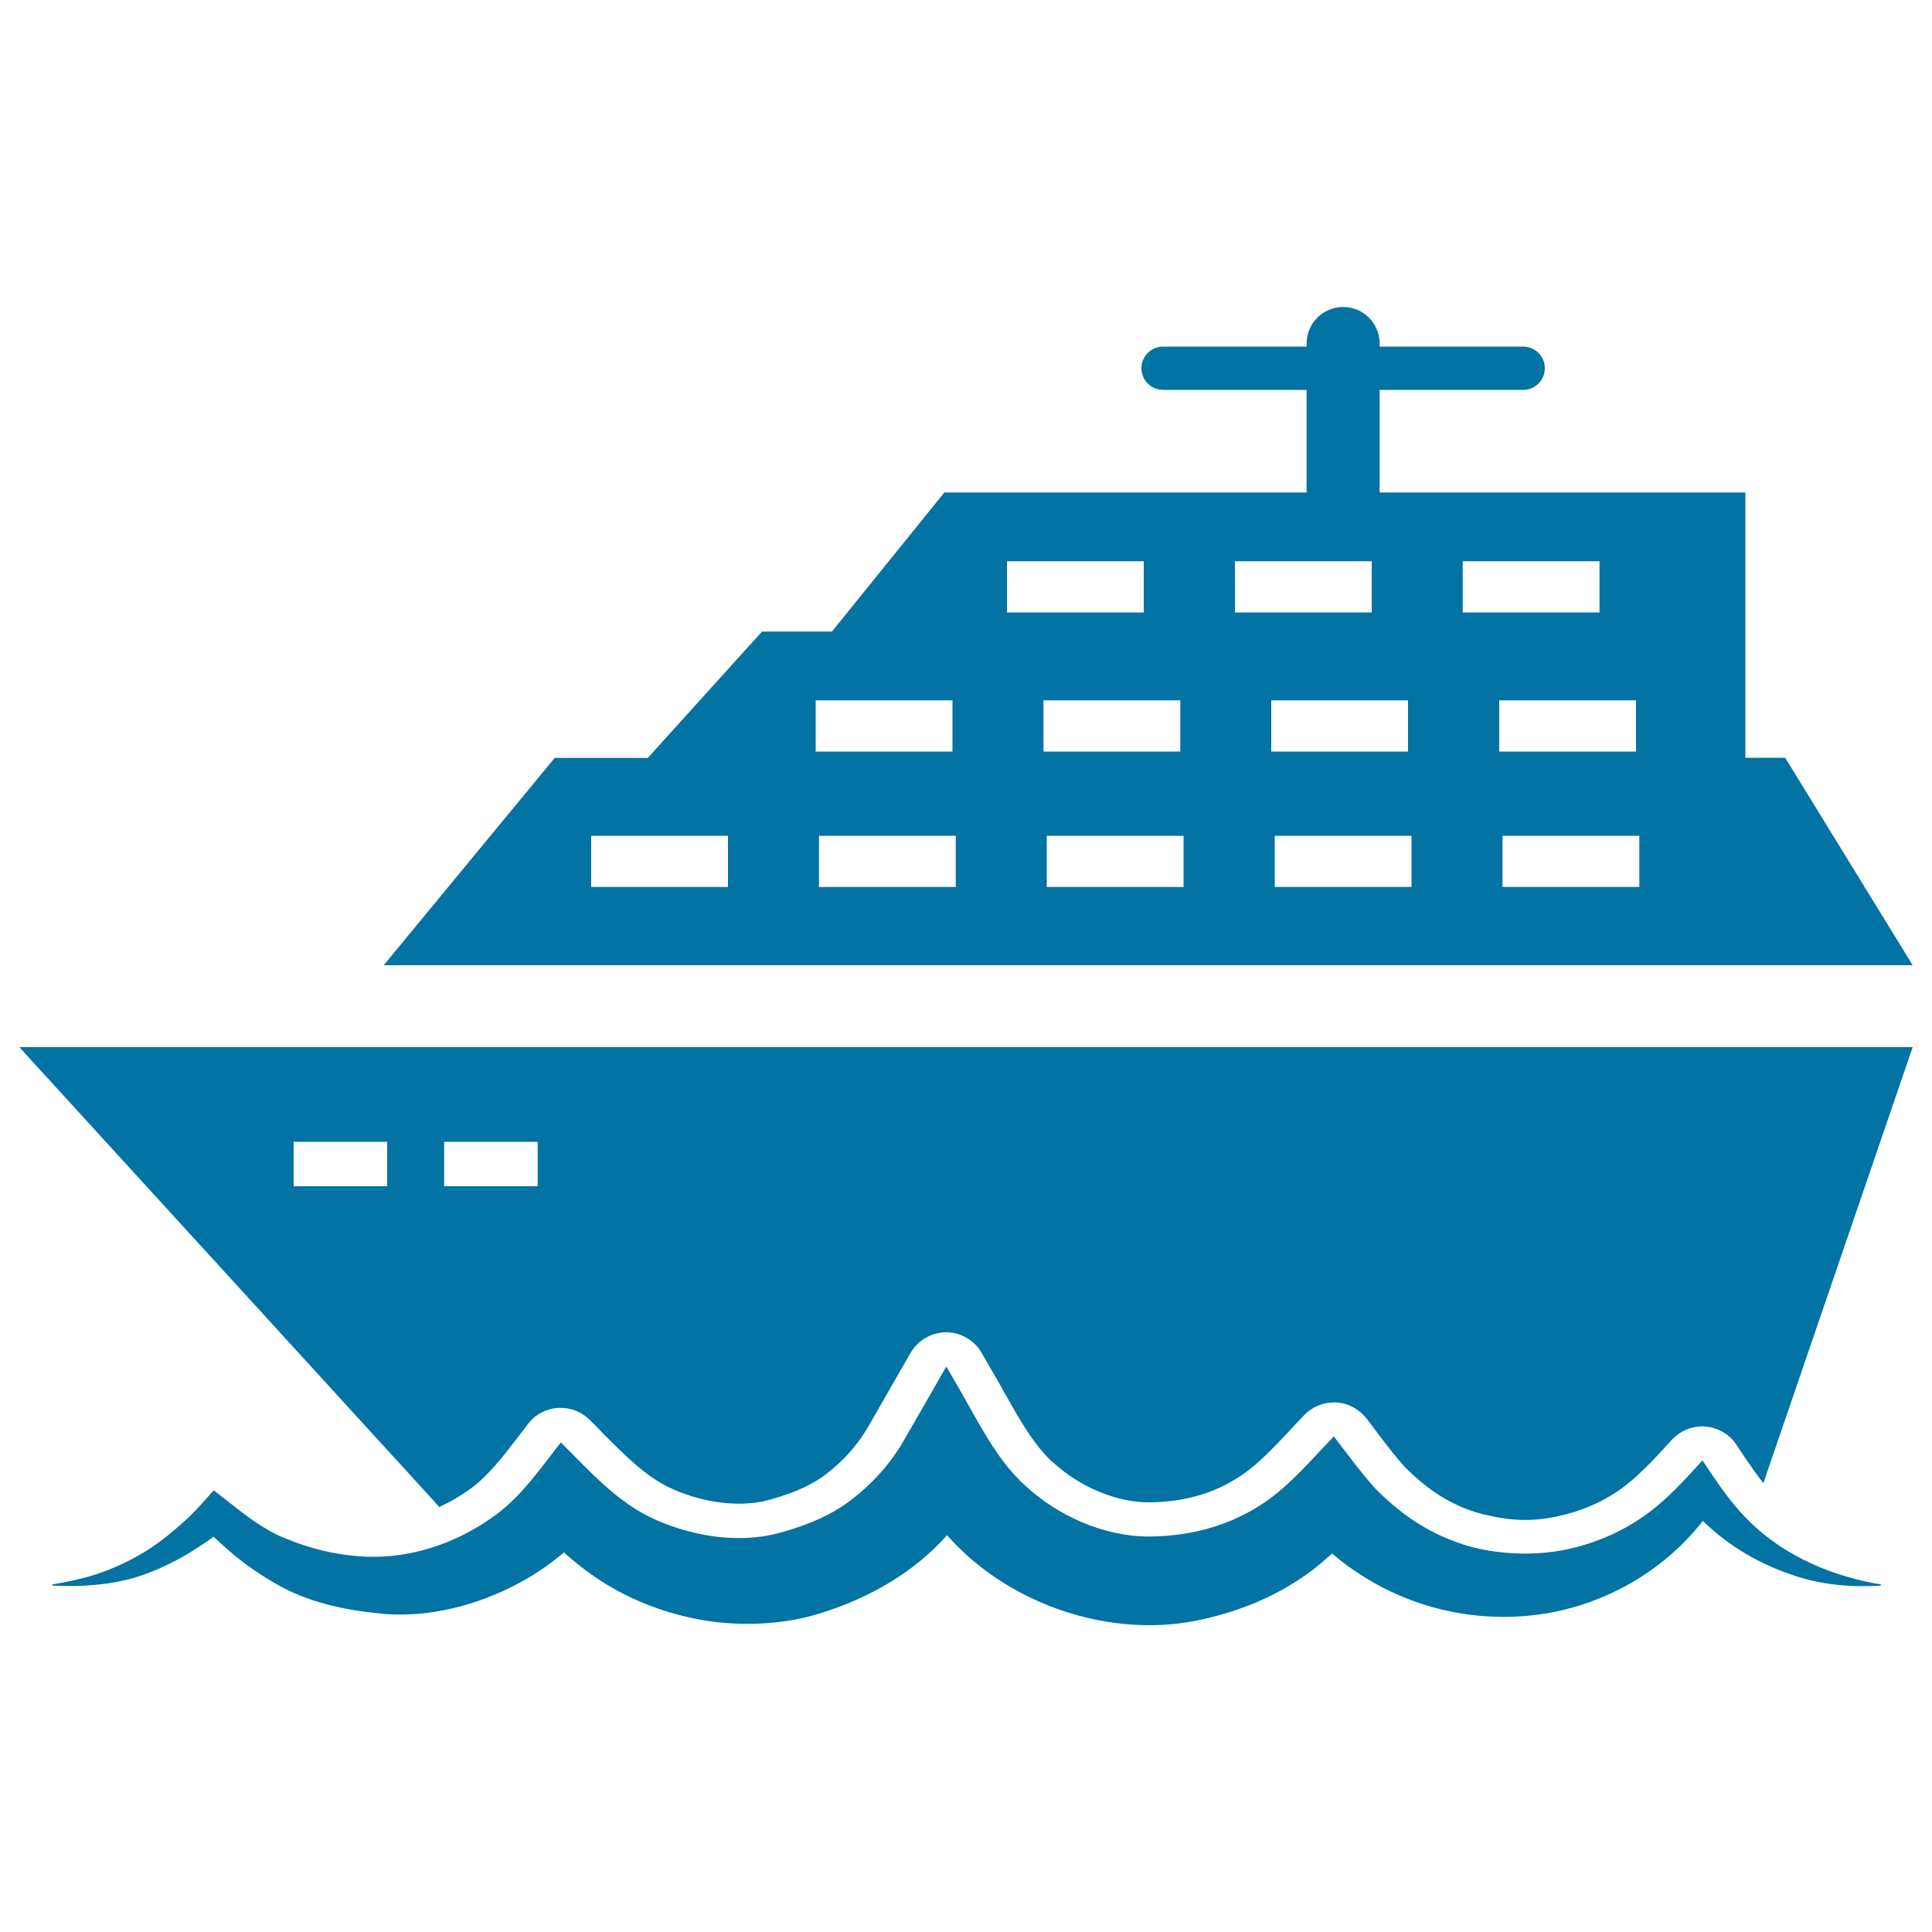
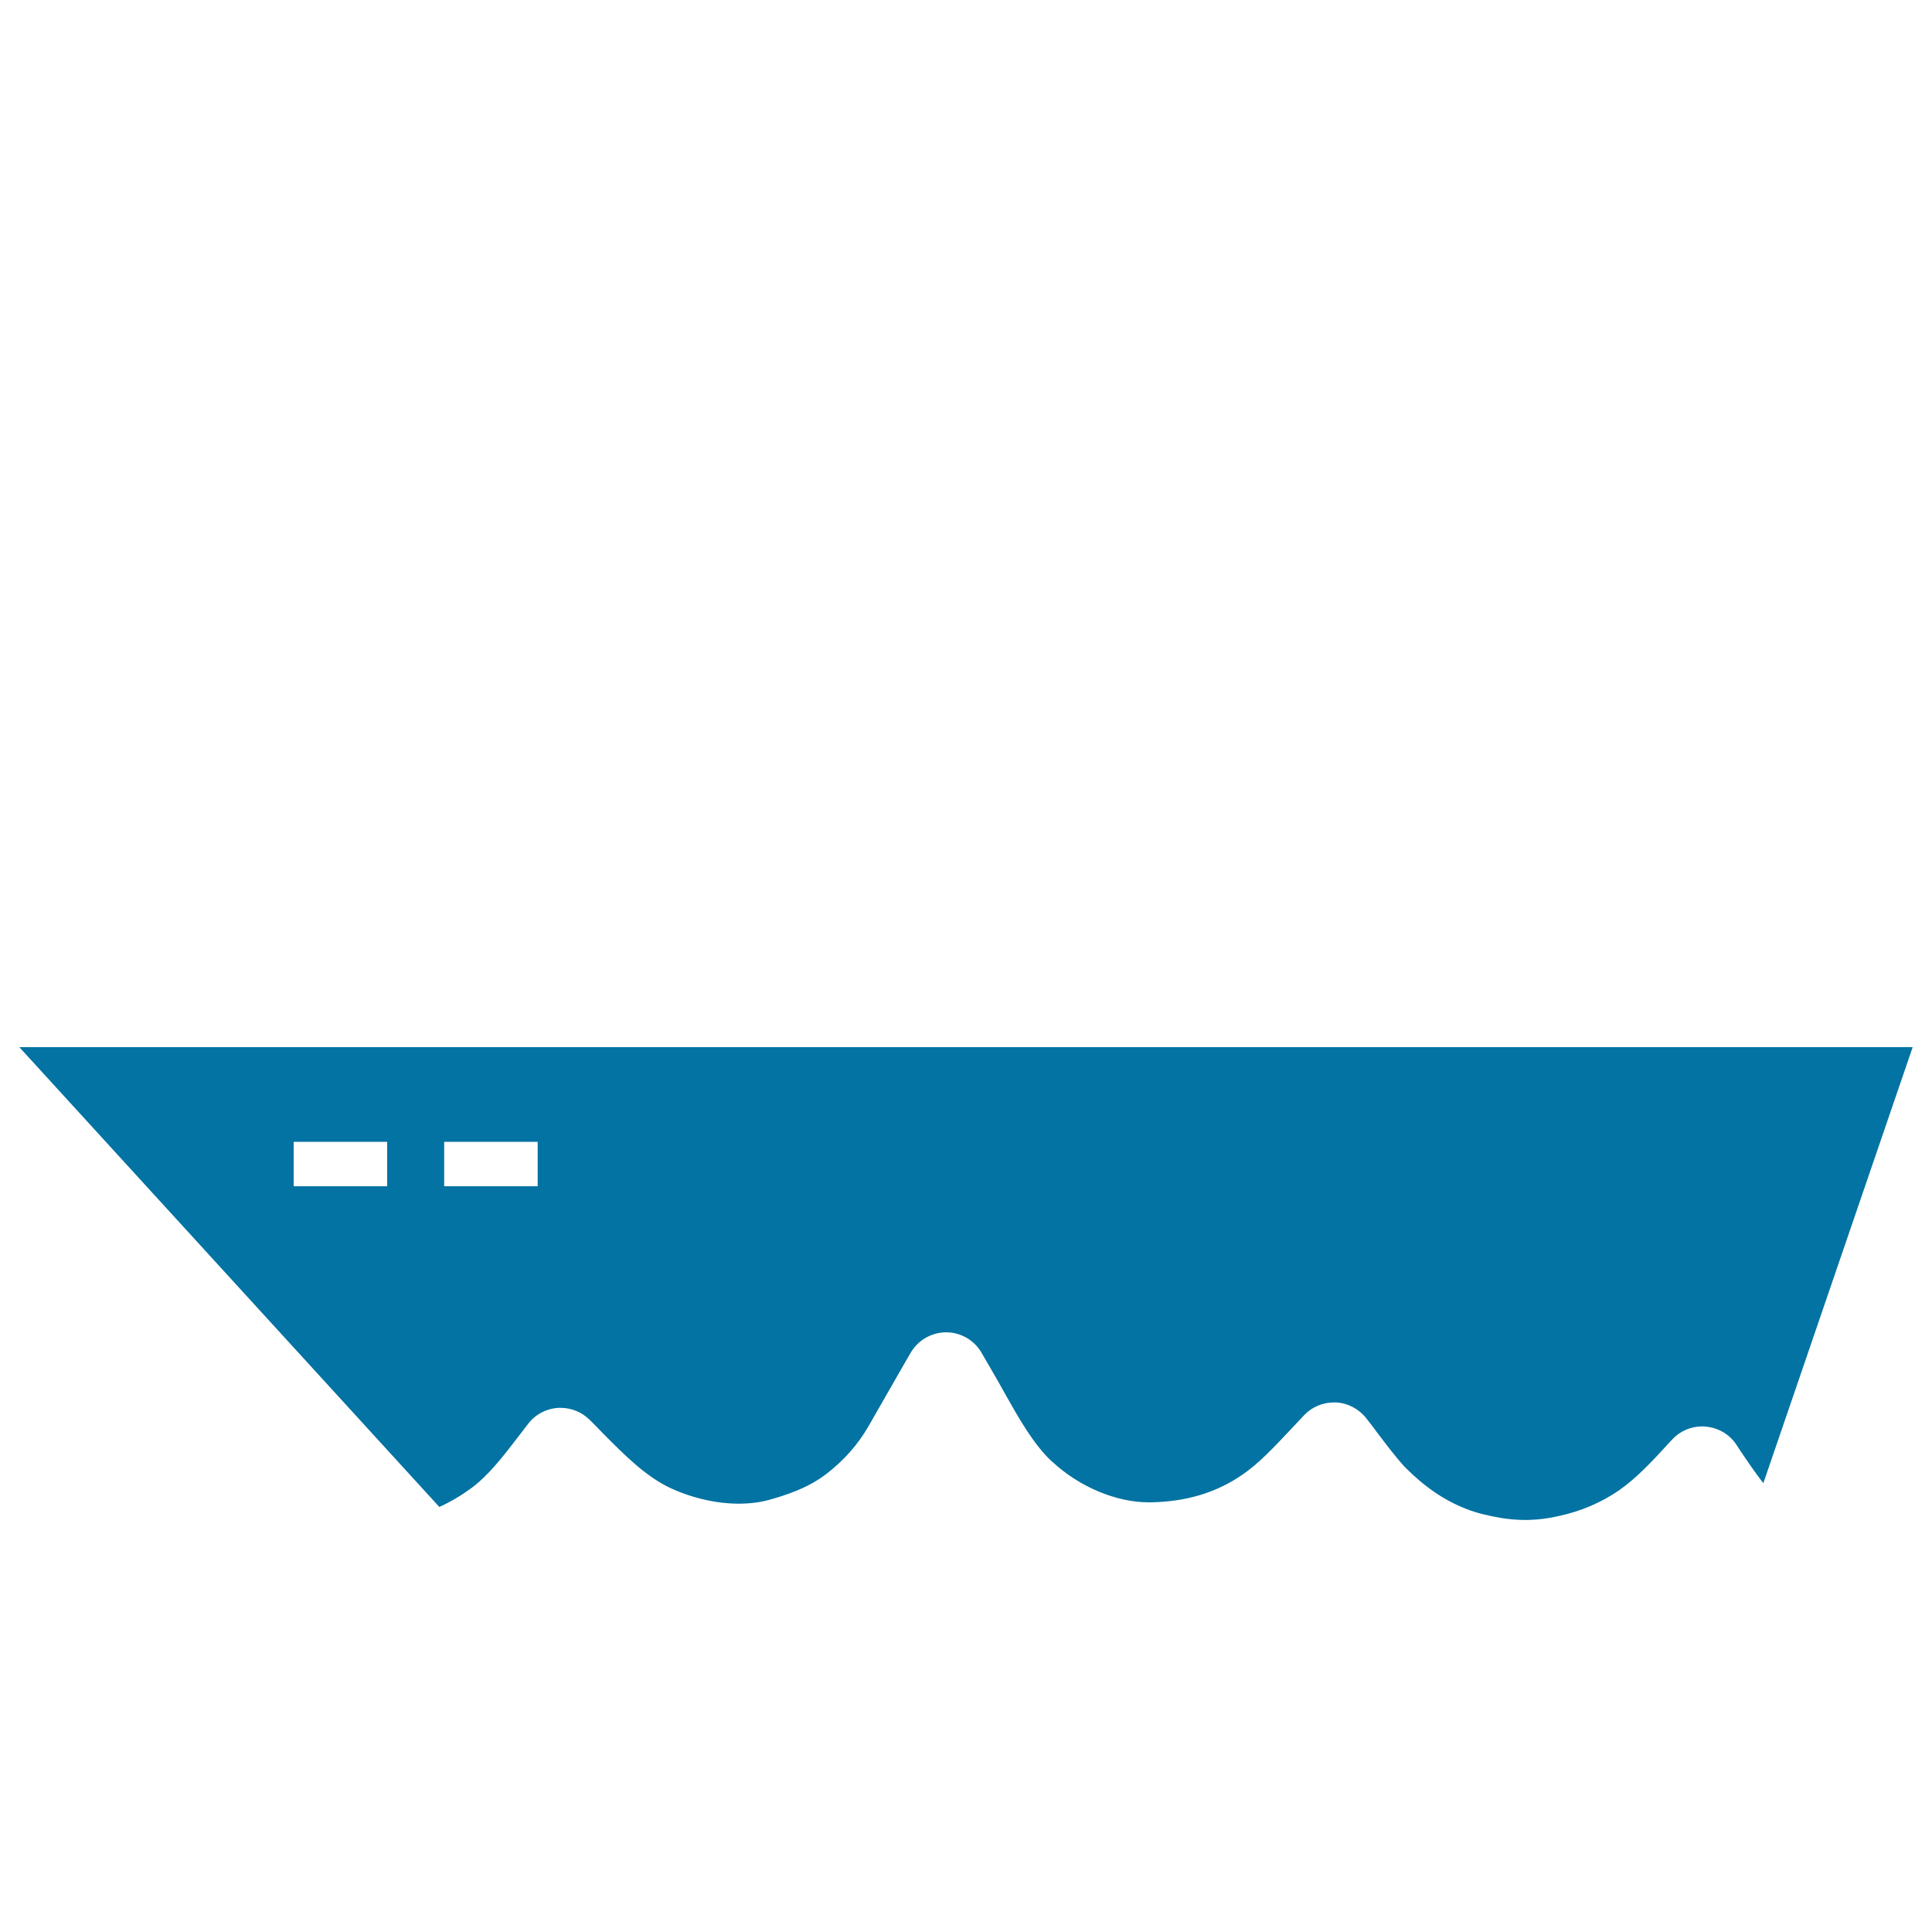
<svg xmlns="http://www.w3.org/2000/svg" viewBox="0 0 1000 1000" style="fill:#0273a2">
  <title>Ship SVG icon</title>
  <g>
    <path d="M227.4,780c5.7-2.6,11.3-5.9,16.5-9.7c8.9-6.6,16.4-16.3,24.3-26.6c1.8-2.3,3.5-4.6,5.3-6.9c3.7-4.8,9.3-7.7,15.4-8.1c0.4,0,0.9,0,1.3,0c5.6,0,10.9,2.2,14.9,6.1c2.3,2.2,4.5,4.5,6.7,6.8c11.5,11.6,22.4,22.6,35.2,28.6c11.2,5.2,23.8,8.1,35.4,8.1c6.2,0,12-0.8,17.2-2.4c0.1,0,0.3-0.1,0.4-0.1c12-3.5,20.3-7.3,27.2-12.5c9.4-7.1,16.9-15.6,22.4-25.2l17.3-30.2l4.4-7.6c3.8-6.6,10.7-10.6,18.3-10.7c0,0,0.1,0,0.1,0c7.5,0,14.5,4,18.3,10.5l5.5,9.5c2.2,3.7,4.3,7.5,6.3,11.1c7.5,13.3,15.2,27.1,24.9,36c0.1,0,0.1,0.1,0.2,0.1c13.8,12.8,32.9,20.8,49.6,20.8c0.3,0,0.7,0,1.1,0c18.4-0.3,34-5,47.6-14.4c8.3-5.7,16-13.9,24.2-22.6c2.5-2.7,5.2-5.5,7.8-8.3c4-4.1,9.5-6.4,15.2-6.4c0.4,0,0.8,0,1.1,0c6.1,0.3,11.8,3.3,15.6,8.1c2.1,2.6,4.1,5.3,6.1,8c4.8,6.3,9.3,12.3,14.2,17.6c10.2,10.2,20.2,17,31.5,21.4c5.5,2.2,11.6,3.6,18.1,4.7c14.4,2.3,24.3,0.2,30.2-1.1c11.2-2.4,21.8-7,30.8-13.2c9.4-6.6,17.5-15.4,26.1-24.8l1.3-1.4c4-4.4,9.7-6.9,15.7-6.9c0.5,0,1,0,1.6,0.1c6.5,0.5,12.4,3.9,16,9.3l1.7,2.6c4.1,6.1,8.1,12,12.3,17.4L990,542H10L227.4,780z M229.9,591h48.4v23h-48.4V591z M200.4,591v23h-48.4v-23H200.4z" />
-     <path d="M924,392.2c-6.5,0-13.4,0-20.6,0v-39.5v-25.8v-72c-58.8,0-126.2,0-189.3,0v-53.1h74.3c6.2,0,11.2-5,11.2-11.2c0-6.2-5-11.2-11.2-11.2h-74.3v-1.6c0-10.4-8.4-18.9-18.9-18.9c-10.4,0-18.9,8.4-18.9,18.9v1.6H602c-6.2,0-11.2,5-11.2,11.2c0,6.2,5,11.2,11.2,11.2h74.3v53.1c-103.7,0-187.5,0-187.5,0l-58.2,72c-22.8,0-36.2,0-36.2,0l-59.1,65.4c-30.3,0-48.2,0-48.2,0l-88.5,107.3H990L924,392.2z M376.8,459.1H306v-26.5h70.8V459.1z M422.2,362.5h70.8v26.5h-70.8V362.5z M494.7,459.1h-70.8v-26.5h70.8V459.1z M521.2,290.5H592V317h-70.8V290.5z M540.1,362.5h70.8v26.5h-70.8V362.5z M612.6,459.1h-70.8v-26.5h70.8V459.1z M639.2,290.5h70.8V317h-70.8V290.5z M658,362.5h70.8v26.5H658V362.5z M730.6,459.1h-70.8v-26.5h70.8V459.1z M757.1,290.5h70.8V317h-70.8V290.5z M776,362.5h70.8v26.5H776V362.5z M848.5,459.1h-70.8v-26.5h70.8V459.1z" />
-     <path d="M903.4,785.4c-8.7-9-15.3-19.2-22.2-29.5c-9.7,10.6-19,21.1-31,29.3c-11.5,8-24.8,13.6-38.5,16.6c-8.5,1.8-20.6,3.5-37.7,1.3c-7.8-1-15.5-3-22.8-5.9c-15.2-5.9-27.7-15-39.1-26.5c-7.8-8.5-14.6-18.1-21.7-27.2c-11.2,11.5-22,24.5-35.2,33.7c-17.9,12.3-37.9,17.7-59.2,18.1c-0.5,0-1,0-1.4,0c-23.3,0-47.2-10.8-64-26.4c-15.4-13.9-24.9-34.4-35.3-52.1c-1.8-3.2-3.7-6.3-5.5-9.5c-7.2,12.6-14.4,25.2-21.7,37.8c-7.1,12.5-16.6,22.9-28,31.6c-10.3,7.8-21.8,12.4-34.1,16c-7.5,2.3-15.5,3.4-23.5,3.4c-15.4,0-31-3.9-44.3-10c-19.2-8.9-33.2-24.9-47.9-39.5c-10.4,13.2-20.1,27.5-33.7,37.5c-18.3,13.5-40.6,21.7-63.4,21.7c-2.6,0-5.3-0.1-7.9-0.3c-13.4-1.1-25.7-4.3-38-9.4c-11-4.5-20.4-11.9-29.6-19.2c-1.5-1.2-7.1-5.5-7.1-5.5s-8.8,10.1-13.3,14.3c-7.1,6.5-14.2,12.5-22.5,17.6c-6.7,4-13.6,7.4-20.9,10.1c-8.7,3.3-17.6,5.1-26.8,6.7v0.6c3,0.1,5.9,0.2,8.8,0.2c8.5,0,16.9-0.6,25.5-2.3c10.6-2,21-6.3,30.4-11.3c4.5-2.4,8.7-5,13-7.9c0.9-0.6,1.8-1.2,2.7-1.8c1.1-0.7,3-2.2,3-2.2s5,4.6,7.2,6.5c7.8,6.9,16,12.6,25,17.8c17,9.9,36.2,13.8,55.5,15.6c3,0.3,6.1,0.4,9.2,0.4c23.9,0,48.6-8.2,68.5-20.5c4.2-2.6,8.2-5.4,12.1-8.5c1-0.8,1.9-1.5,2.9-2.3c0.7-0.5,0.8-0.8,1-0.8c0.2,0,0.3,0.2,0.9,0.8c1.3,1.1,2.6,2.2,3.9,3.3c4.6,3.9,9.5,7.4,14.5,10.7c14.9,9.5,31.2,15.9,48.4,19.4c8.7,1.8,18,2.7,27.3,2.7c13.1,0,26.2-1.8,38.1-5.6c24.7-7.7,47.9-20.8,65.2-40.3c25.5,29.1,65.5,46.6,104.7,46.6c8.9,0,17.8-0.9,26.4-2.8c18.2-3.9,35.3-10.5,50.9-20.7c4.9-3.2,9.6-6.8,14-10.7c1.1-1,2.2-1.9,3.3-2.9c1.6,1.4,3.3,2.7,4.9,4c4.1,3.3,8.6,6.2,13.1,9c21.3,13,45.9,19.8,70.7,19.8c8.5,0,17-0.8,25.5-2.4c30.5-6,58.5-22.7,77.7-47.3c13.8,13.6,31,23.3,49.4,29c10.9,3.4,22.2,4.8,33.5,4.8c3.1,0,6.1-0.1,9.2-0.3V820c-1.2-0.2-2.3-0.3-3.5-0.5C944.8,814.6,921.3,803.9,903.4,785.4z" />
  </g>
</svg>